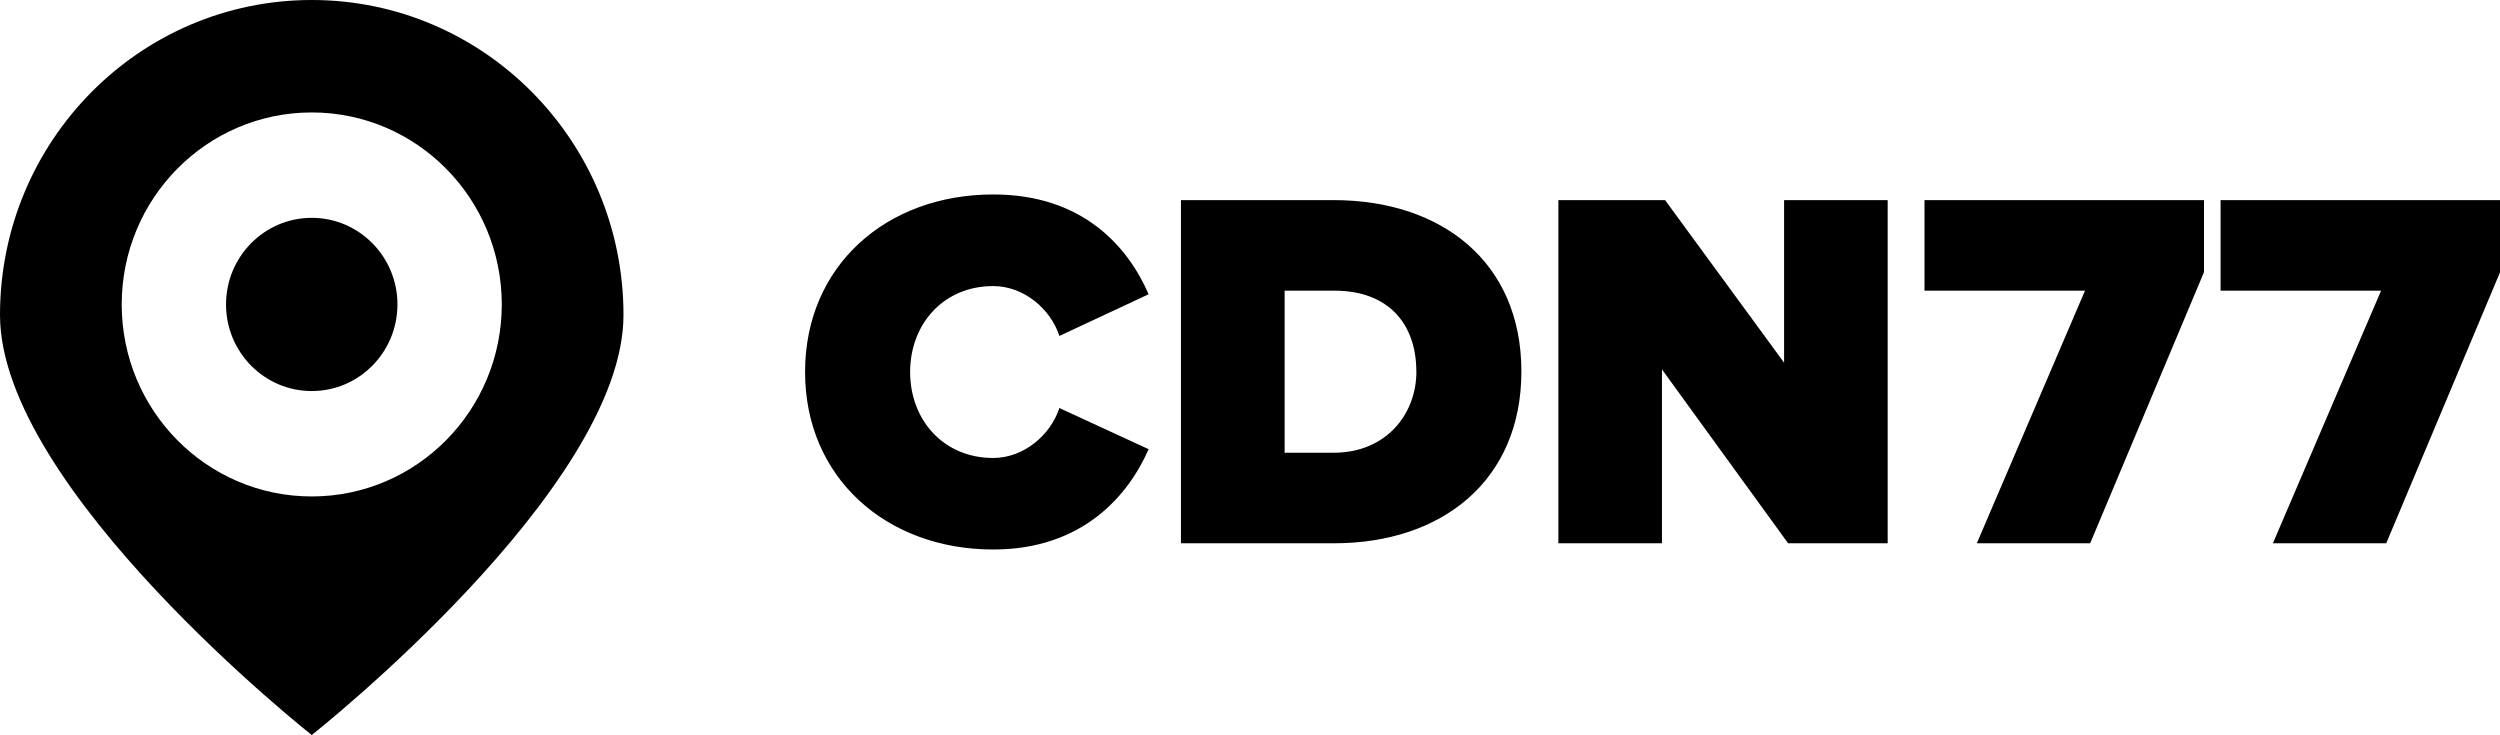
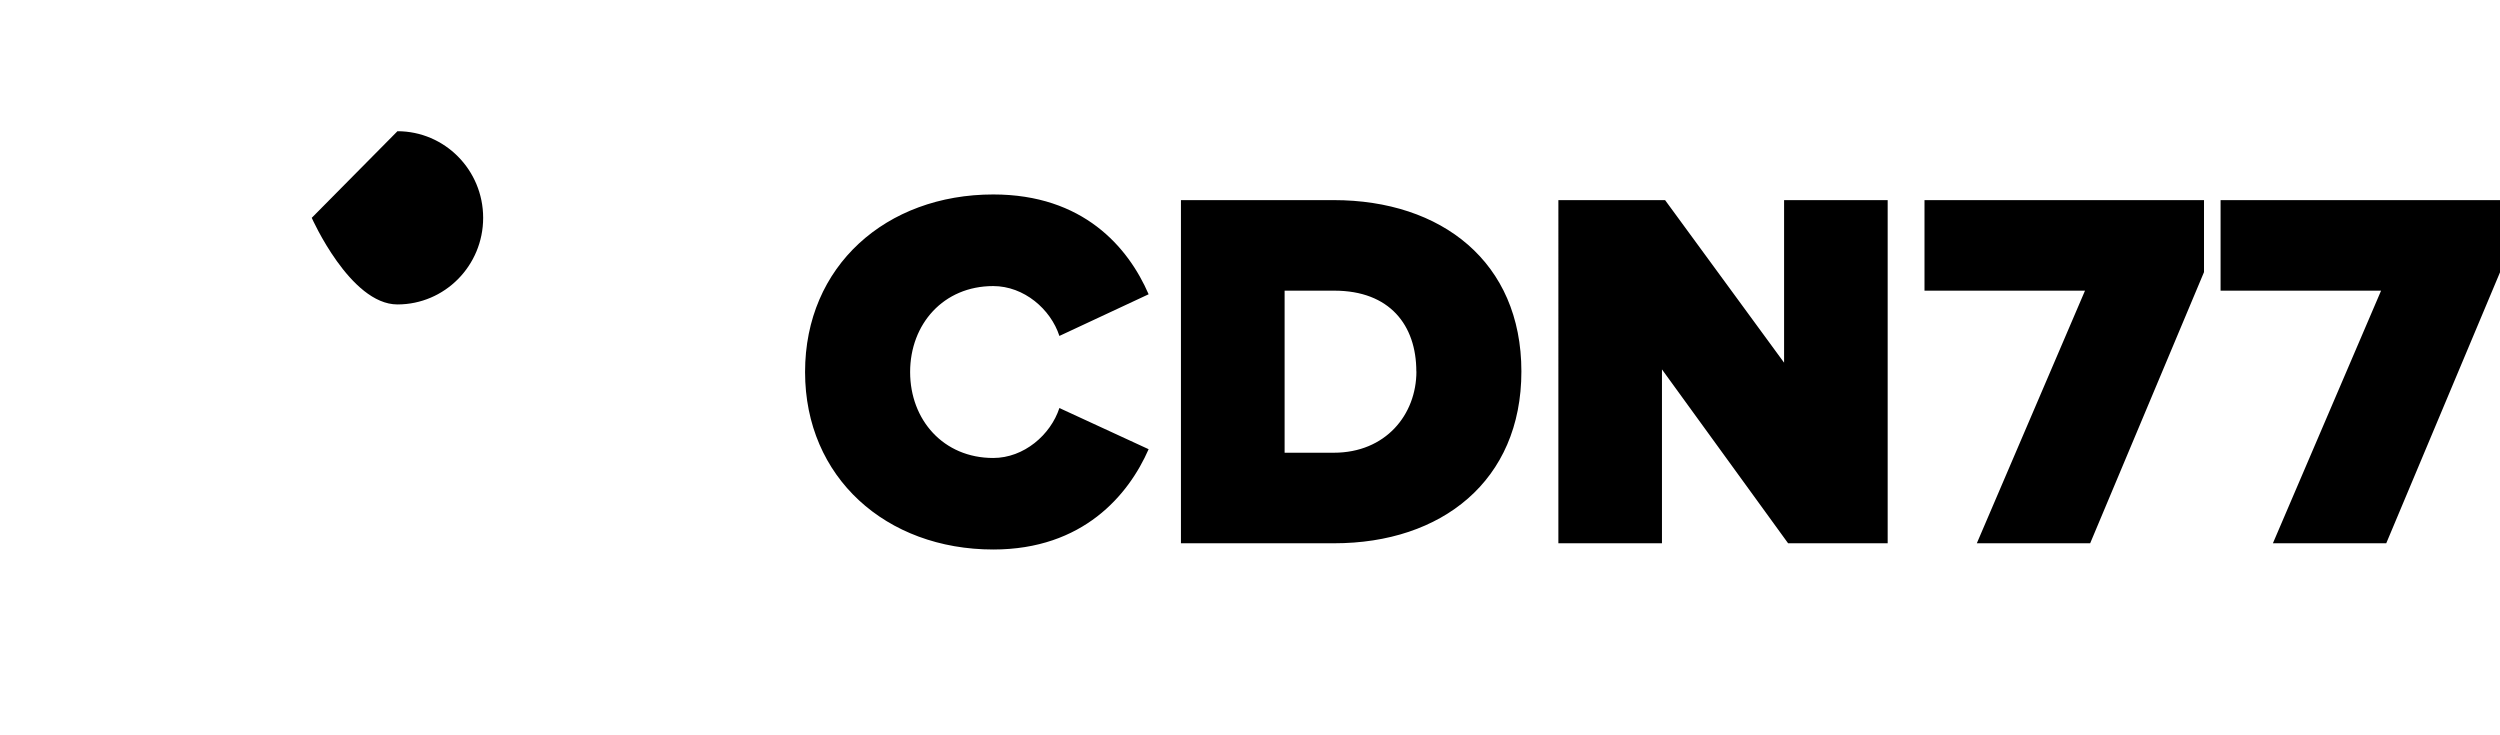
<svg xmlns="http://www.w3.org/2000/svg" id="Layer_2" viewBox="0 0 304.82 89.61">
  <g id="Layer_1-2">
    <g>
      <path d="m98.16,45.35c0-12.92,9.88-21.64,22.95-21.64,10.94,0,16.44,6.4,18.94,12.17l-10.88,5.08c-1.06-3.26-4.31-6.08-8.07-6.08-6.07,0-10.13,4.64-10.13,10.48s4.06,10.48,10.13,10.48c3.75,0,7-2.82,8.07-6.09l10.88,5.02c-2.44,5.58-8,12.23-18.94,12.23-13.07,0-22.95-8.78-22.95-21.64Zm74.53-.06c0-5.65-3.25-9.85-10-9.85h-6.06v19.76h6c6.32,0,10.07-4.64,10.07-9.91Zm-28.7,20.95V24.4h18.63c13.13,0,22.88,7.53,22.88,20.89s-9.75,20.95-22.82,20.95h-18.69Zm74.03,0l-15.38-21.2v21.2h-12.63V24.4h13.01l14.51,19.82v-19.82h12.63v41.84h-12.13Zm23.01,0l13.19-30.8h-19.57v-11.04h34.08v8.78l-13.88,33.06h-13.82Zm36.1,0l13.19-30.8h-19.57v-11.04h34.08v8.78l-13.88,33.06h-13.82Z" />
      <g>
-         <path d="m38.01,0c20.99,0,38.01,17.2,38.01,38.41s-38.01,51.21-38.01,51.21c0,0-38.01-30-38.01-51.21S17.02,0,38.01,0Zm0,13.71c-12.8,0-23.17,10.48-23.17,23.41s10.37,23.41,23.17,23.41,23.17-10.48,23.17-23.41-10.37-23.41-23.17-23.41Z" />
-         <path d="m38.01,26.56c-5.77,0-10.45,4.73-10.45,10.56s4.68,10.56,10.45,10.56,10.45-4.73,10.45-10.56-4.68-10.56-10.45-10.56" />
+         <path d="m38.01,26.56s4.68,10.56,10.45,10.56,10.45-4.73,10.45-10.56-4.68-10.56-10.45-10.56" />
      </g>
    </g>
  </g>
</svg>